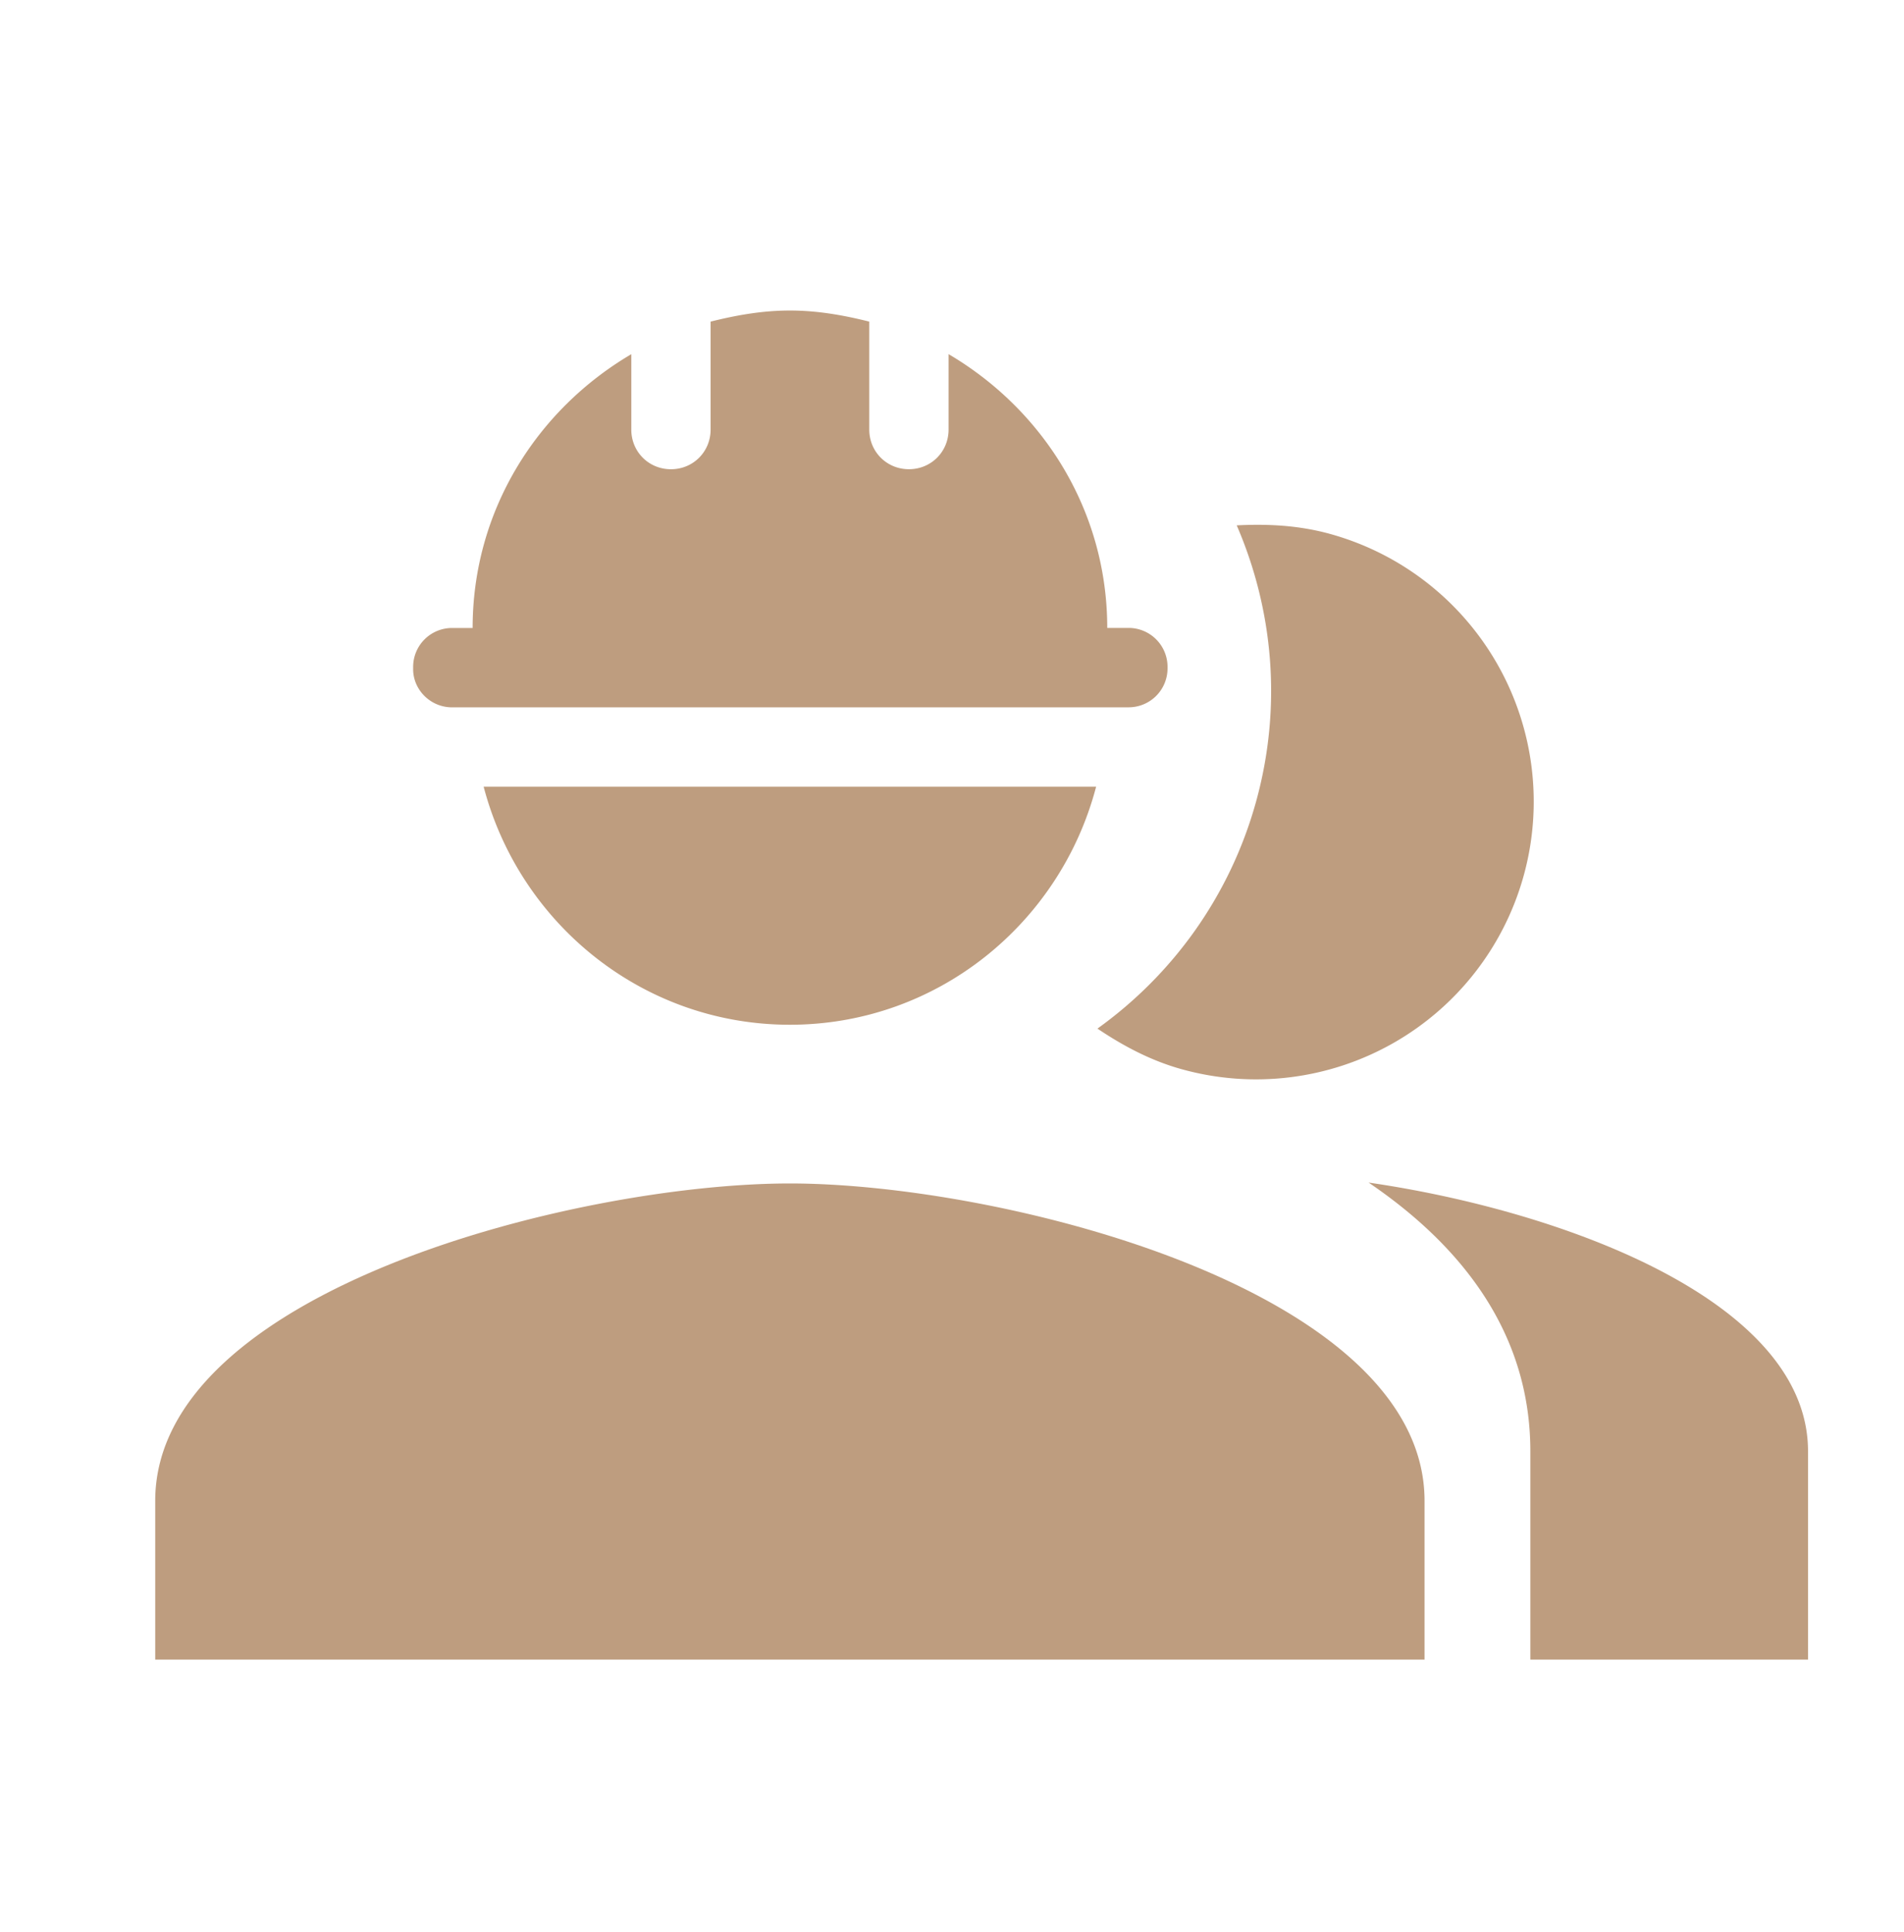
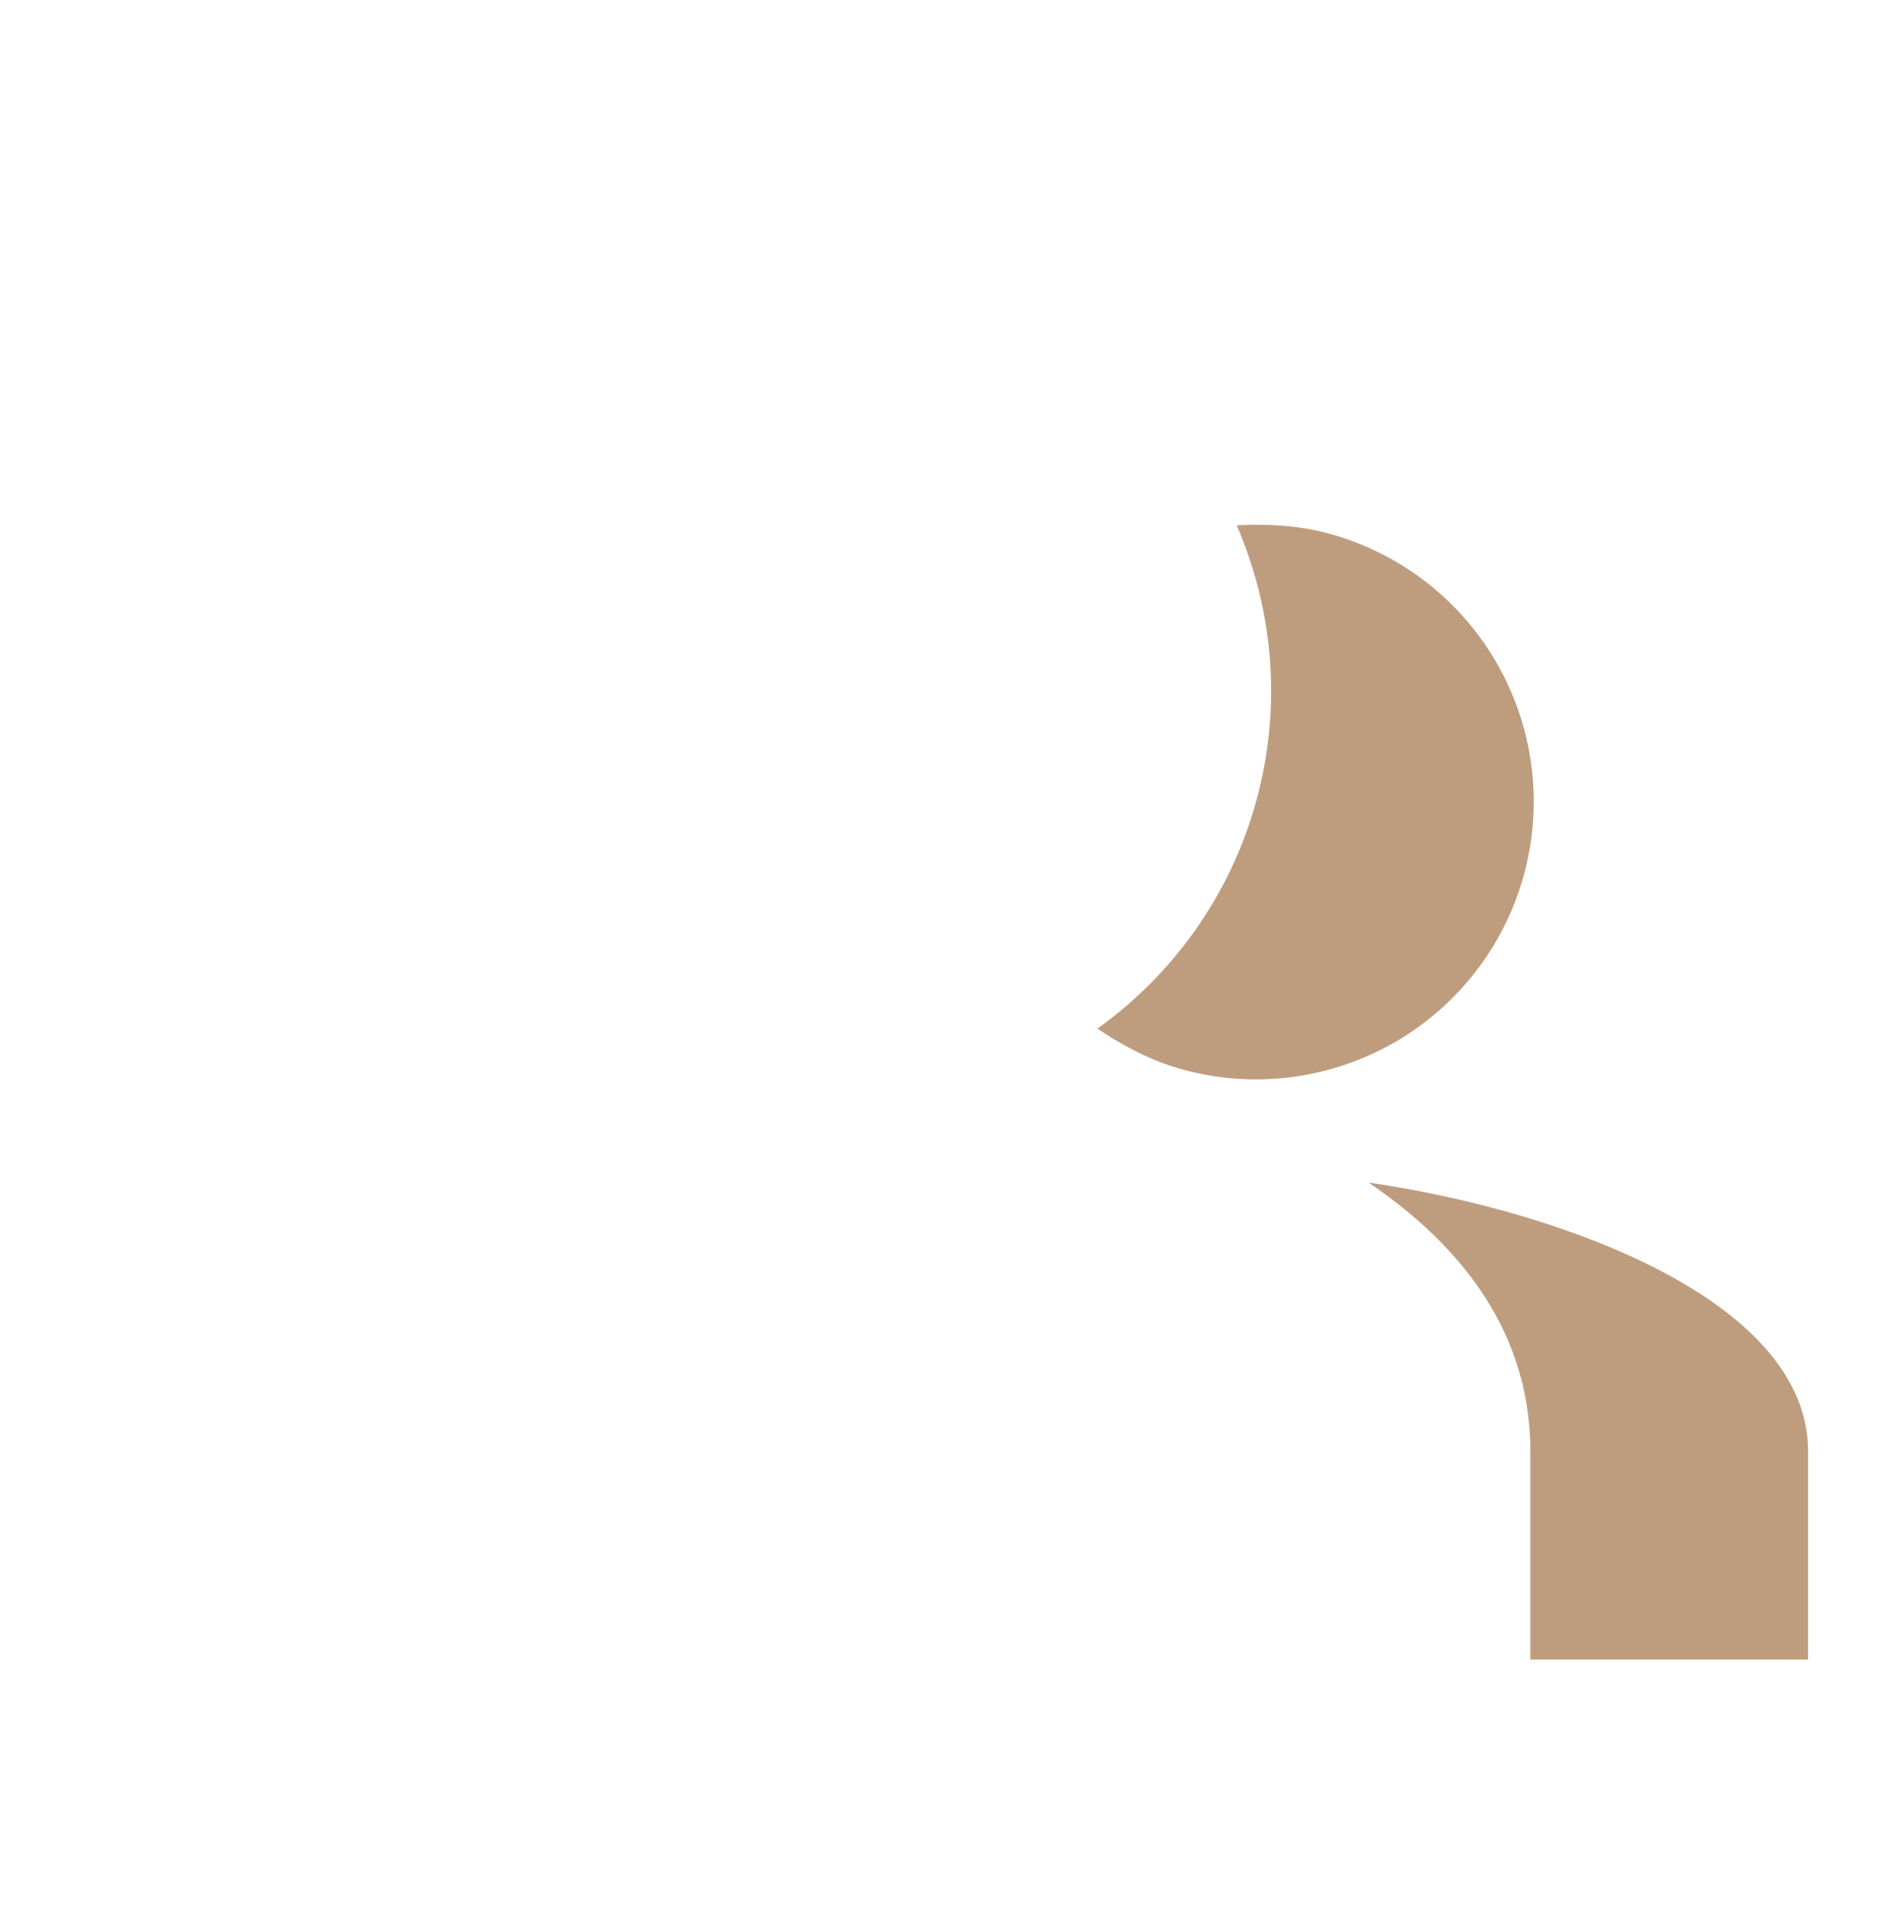
<svg xmlns="http://www.w3.org/2000/svg" width="69" height="70" fill="none">
  <g clip-path="url(#A)" fill="#be9d7f">
-     <path d="M28.625 42.875c-7.676 0-23 3.852-23 11.5v5.75h46v-5.75c0-7.648-15.324-11.5-23-11.5zm-12.247-17.25h24.524a1.41 1.41 0 0 0 1.409-1.409v-.058a1.41 1.41 0 0 0-1.409-1.409h-.776c0-4.255-2.329-7.906-5.75-9.919v2.731c0 .805-.633 1.438-1.437 1.438s-1.437-.633-1.437-1.437v-3.91c-.92-.23-1.869-.402-2.875-.402s-1.955.172-2.875.402v3.91c0 .805-.633 1.438-1.437 1.438s-1.437-.633-1.437-1.437v-2.731c-3.421 2.012-5.75 5.664-5.75 9.919h-.747a1.41 1.41 0 0 0-1.409 1.409v.086c0 .747.632 1.38 1.409 1.38zm12.247 11.5c5.348 0 9.804-3.68 11.098-8.625H17.527c1.294 4.945 5.75 8.625 11.098 8.625z" />
    <g fill-rule="evenodd">
      <path d="M49.598 42.843c3.446 2.34 5.861 5.509 5.861 9.735v7.547h10.063v-7.547c0-5.484-8.981-8.729-15.924-9.735zm-6.763-4.104a10.062 10.062 0 1 0 5.369-19.395c-1.139-.315-2.273-.368-3.386-.311 1.321 3.054 1.654 6.566.701 10.009s-3.044 6.283-5.748 8.223c.924.621 1.924 1.159 3.063 1.474z" />
    </g>
  </g>
  <defs>
    <clipPath id="A">
      <path fill="#fff" transform="translate(0 .75)" d="M0 0h68.75v68.75H0z" />
    </clipPath>
  </defs>
</svg>